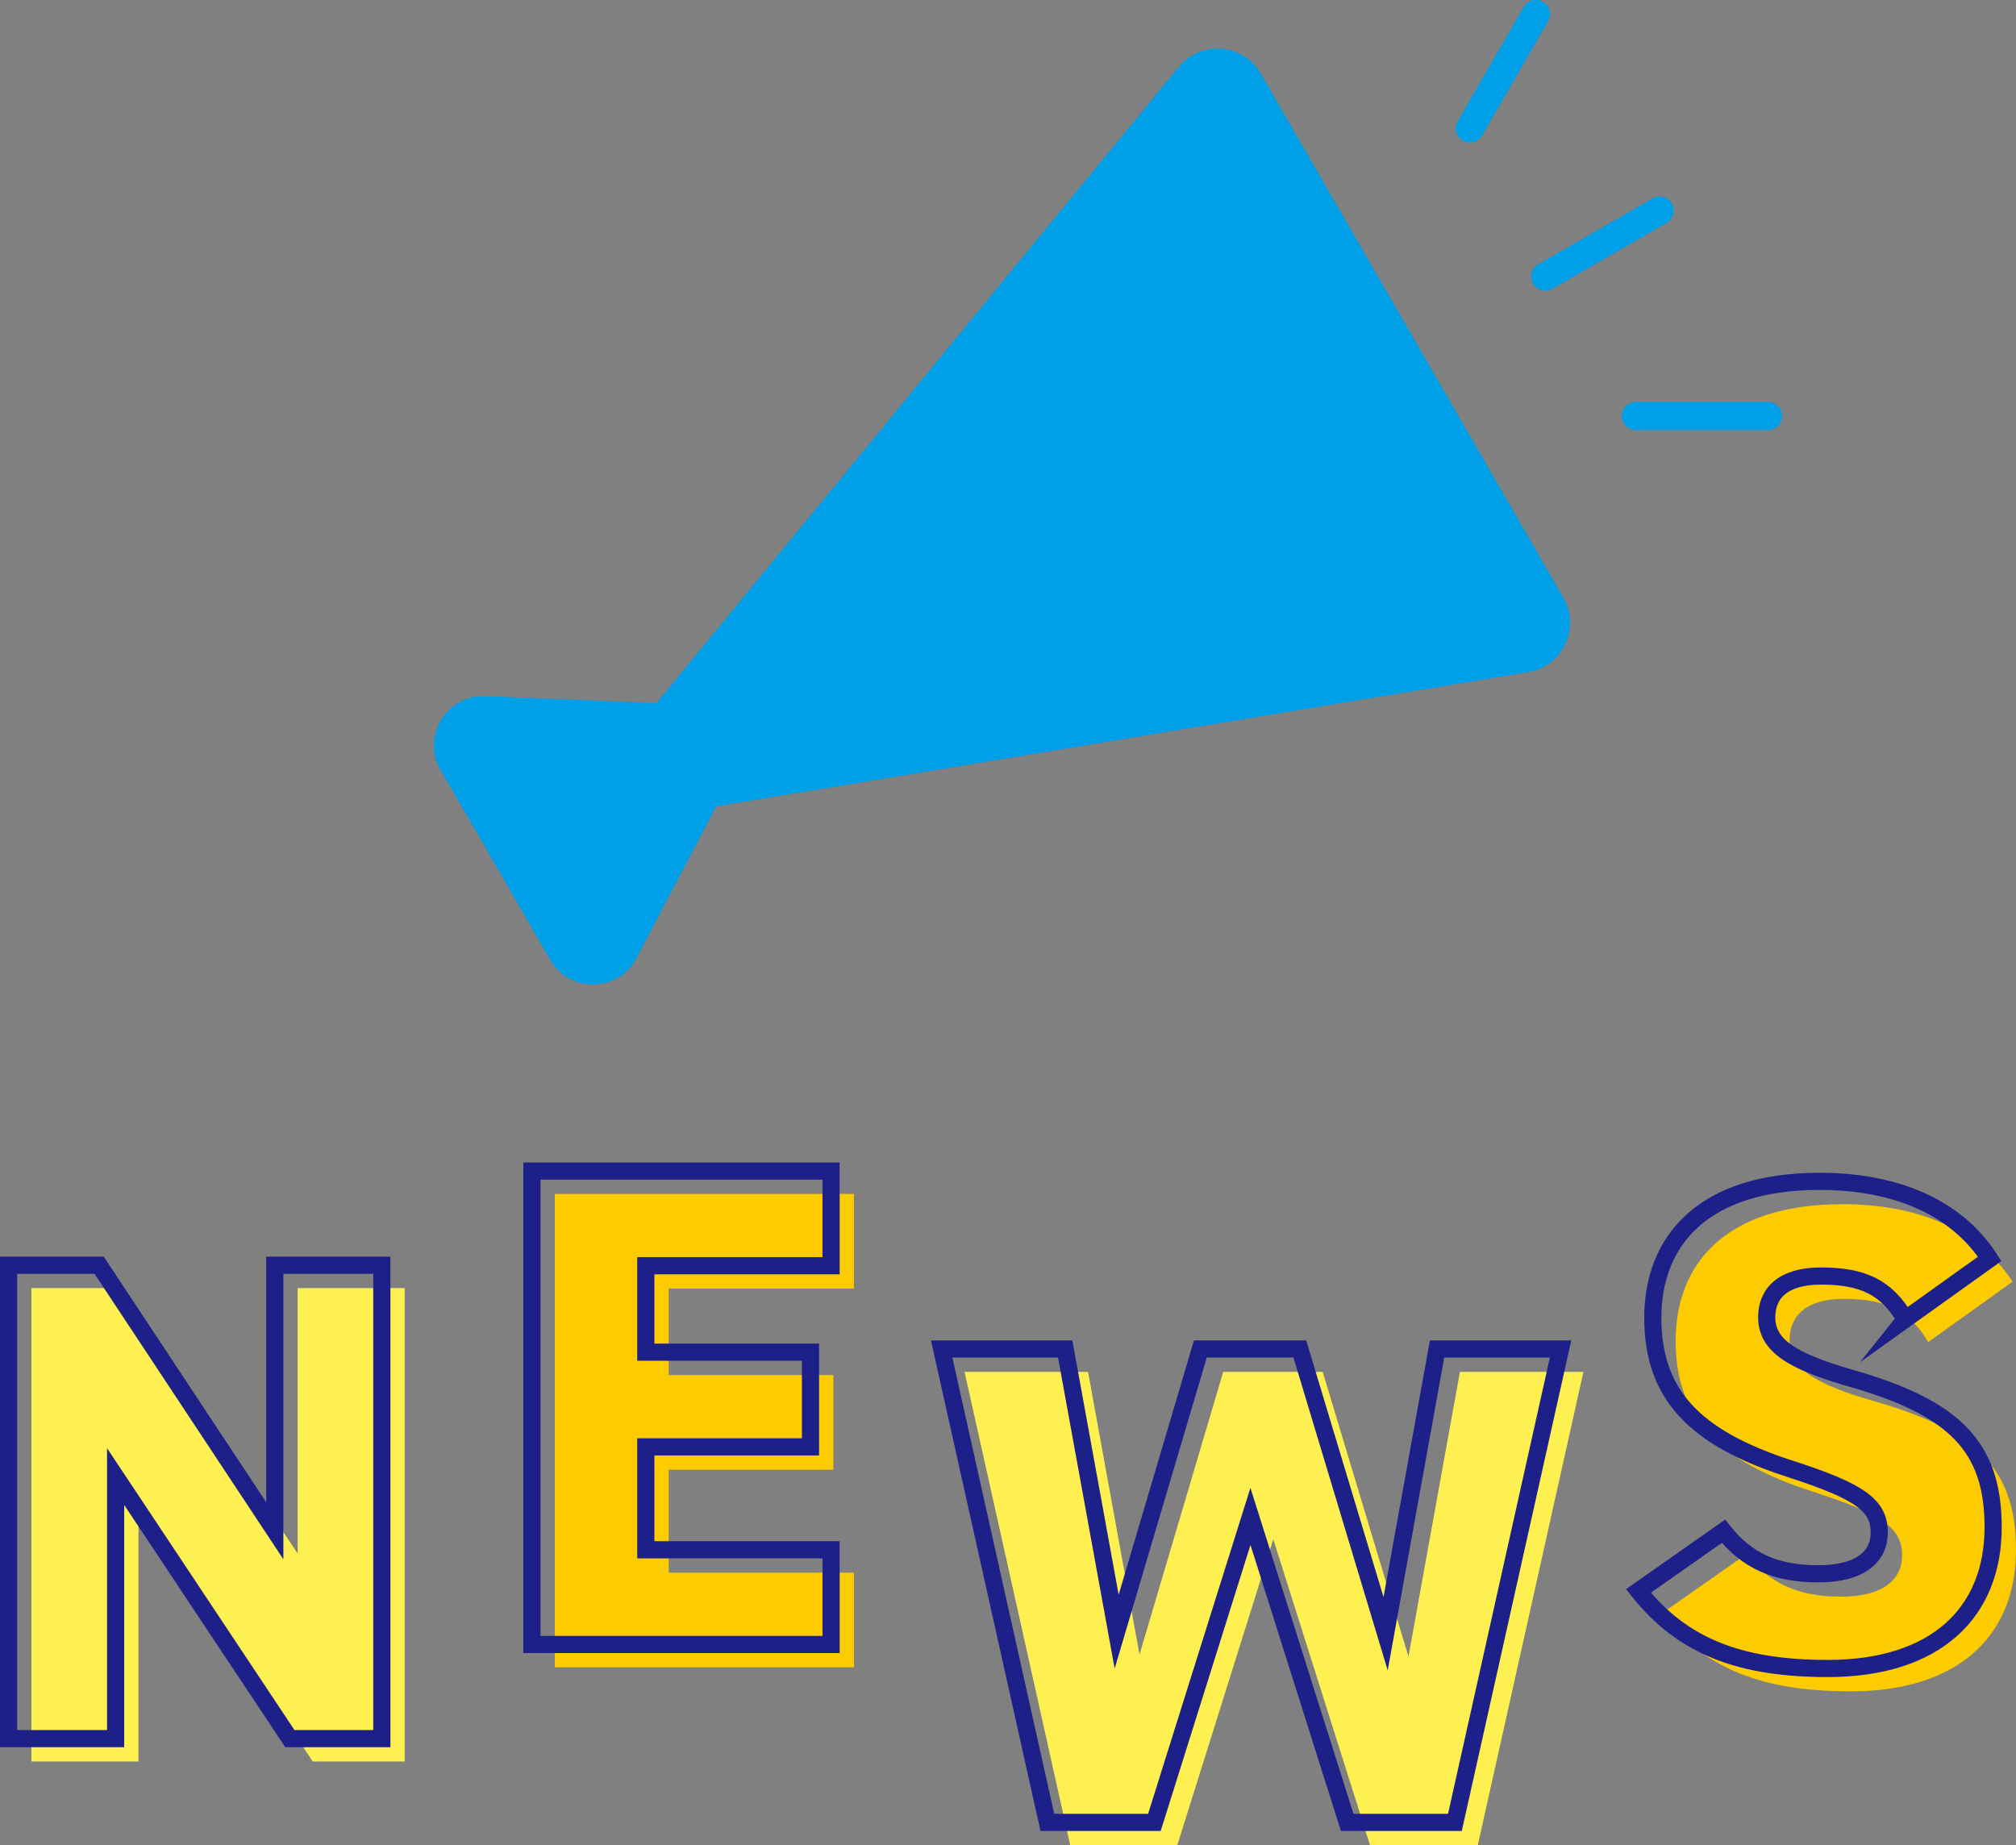
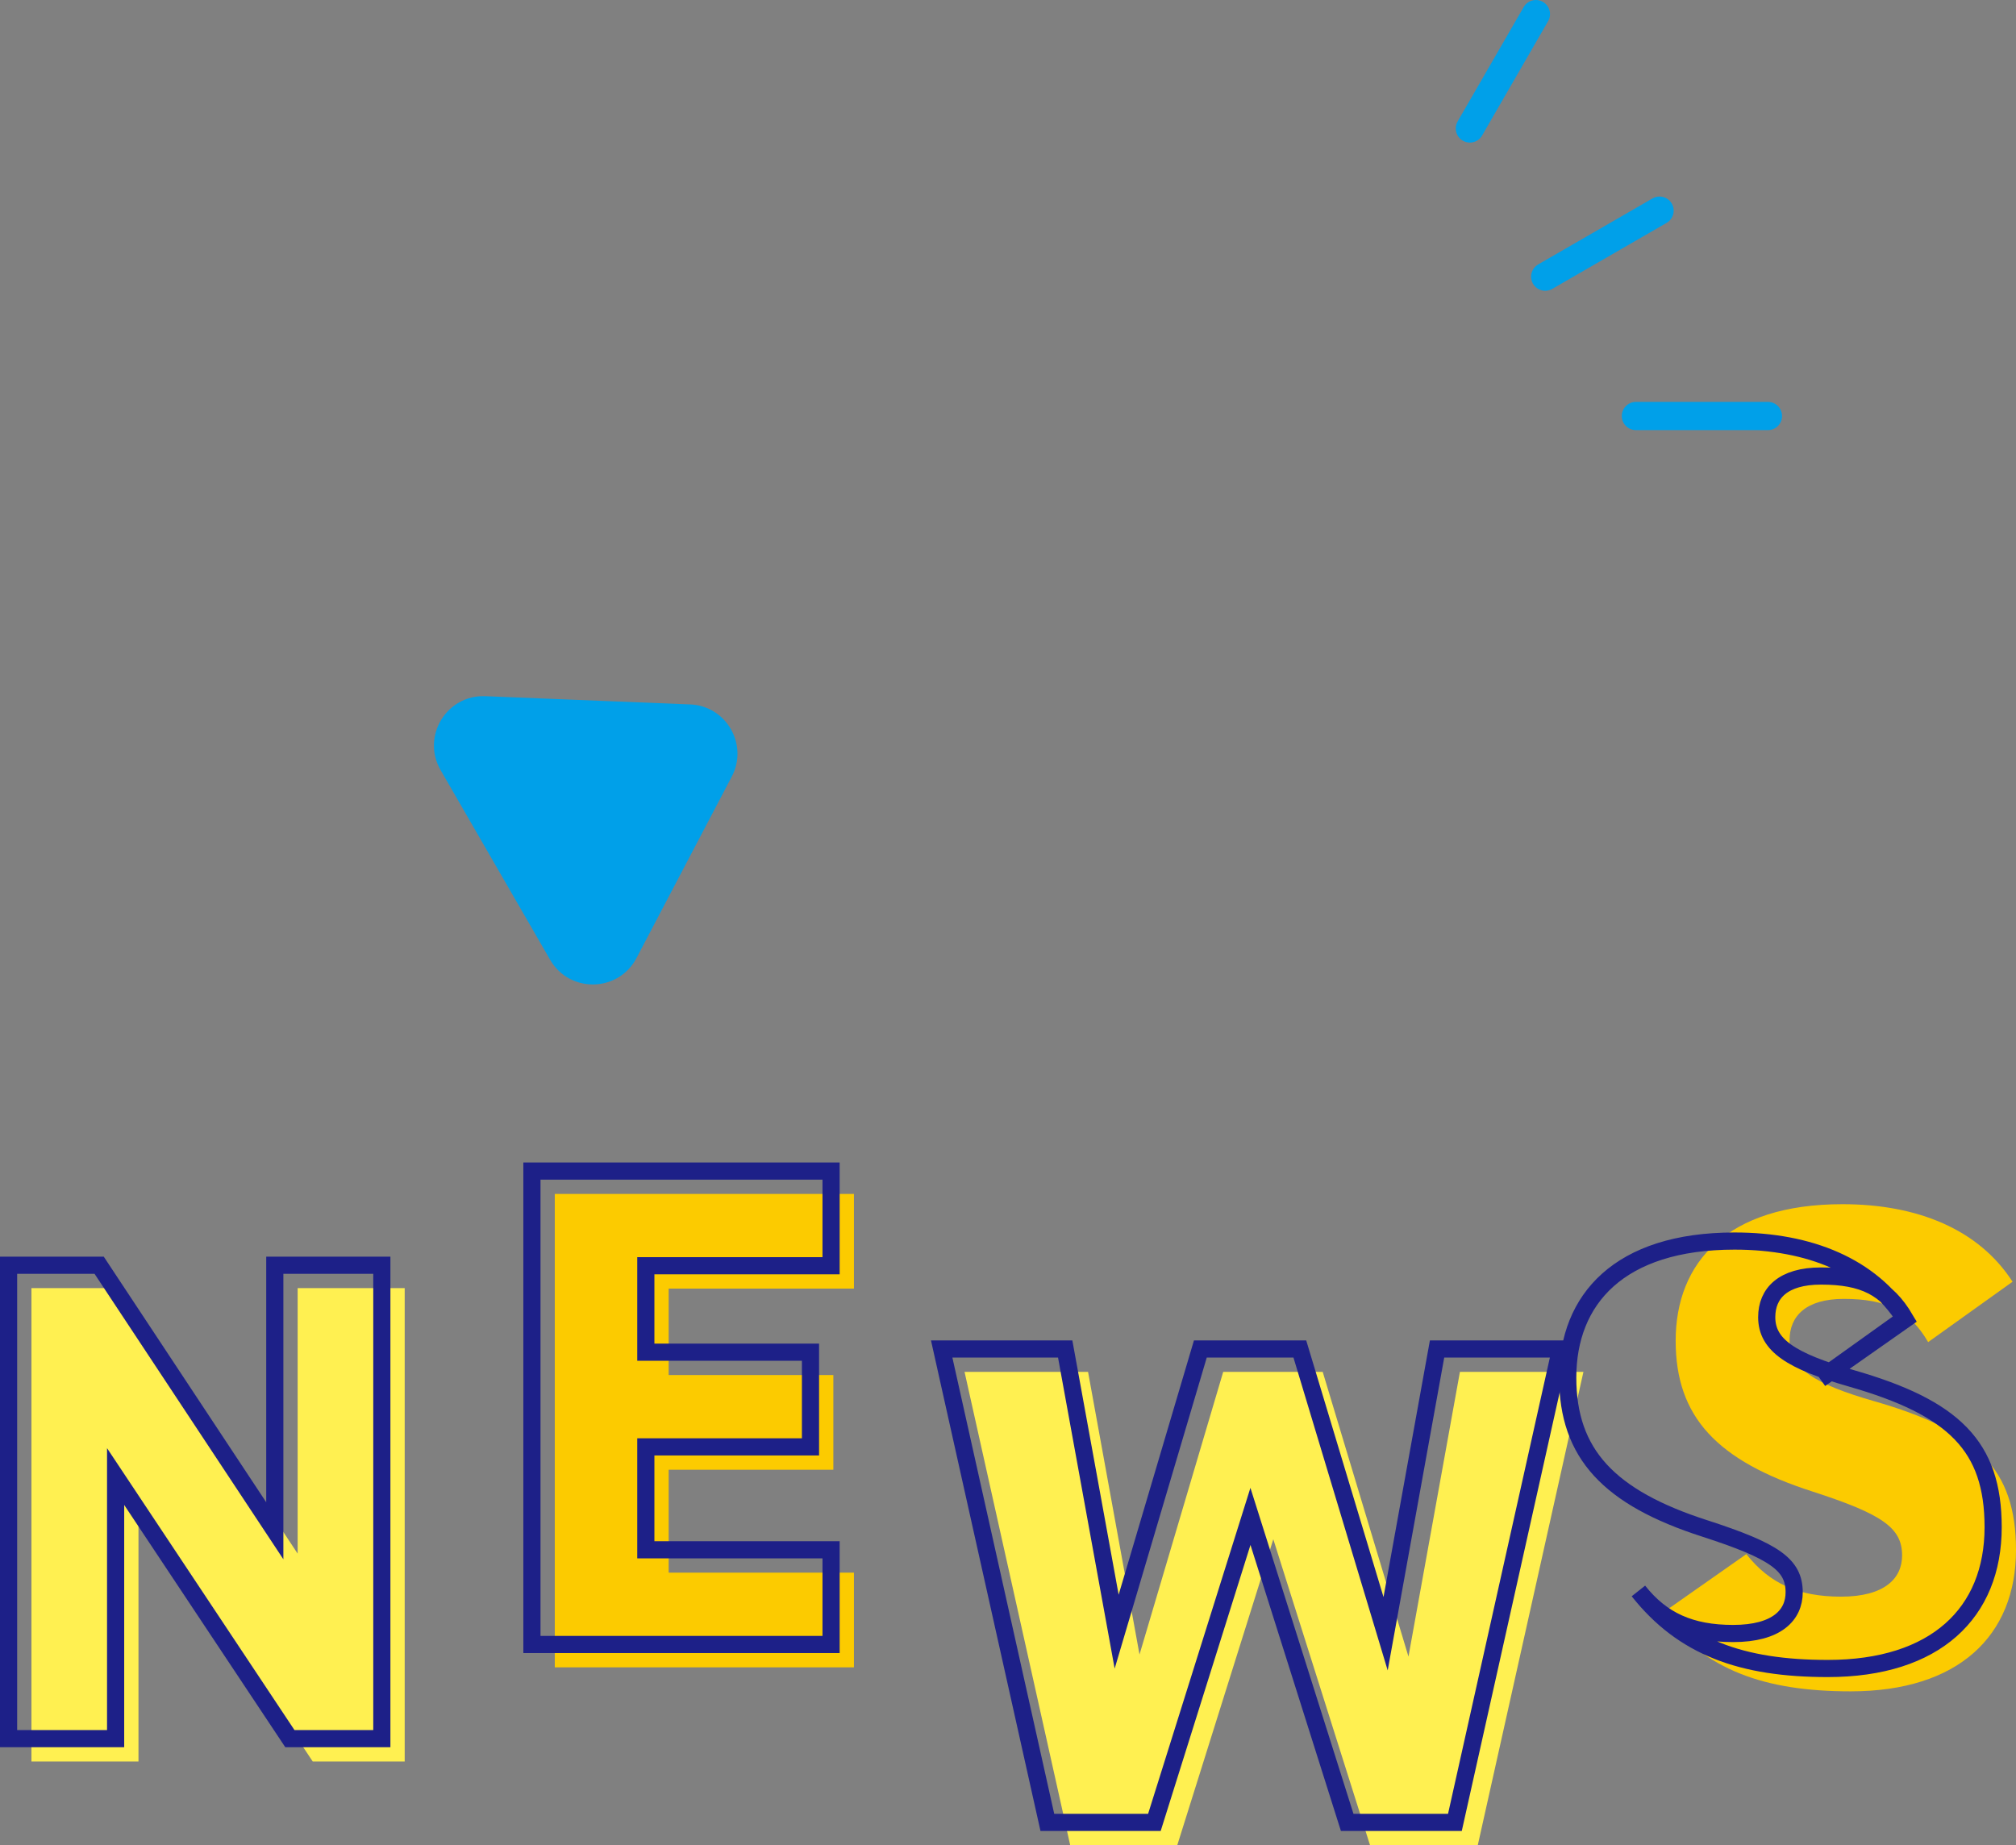
<svg xmlns="http://www.w3.org/2000/svg" id="_レイヤー_2" viewBox="0 0 176.286 161.36">
  <rect x="0" y="0" width="176.286" height="161.36" fill="#808080" stroke="none" />
  <defs>
    <style>.cls-1{stroke:#1d2088;stroke-miterlimit:10;stroke-width:1.5px;}.cls-1,.cls-2{fill:none;}.cls-3{fill:#00a0e9;}.cls-3,.cls-4,.cls-5{stroke-width:0px;}.cls-2{stroke:#00a0e9;stroke-linecap:round;stroke-linejoin:round;stroke-width:2.468px;}.cls-4{fill:#fff051;}.cls-5{fill:#fccb00;}</style>
  </defs>
  <g id="_レイヤー_1-2">
    <path class="cls-4" d="M35.388,112.639v41.398h-8.04l-15.239-22.919v22.919H2.749v-41.398h7.92l15.359,23.219v-23.219h9.359Z" />
    <path class="cls-1" d="M33.389,110.64v41.398h-8.04l-15.239-22.919v22.919H.75v-41.398h7.92l15.359,23.219v-23.219h9.359Z" />
    <path class="cls-5" d="M74.671,104.402v8.28h-16.199v7.56h14.399v8.28h-14.399v9h16.199v8.28h-26.159v-41.398h26.159Z" />
    <path class="cls-1" d="M72.672,102.403v8.28h-16.199v7.56h14.399v8.28h-14.399v9h16.199v8.28h-26.159v-41.398h26.159Z" />
    <path class="cls-4" d="M102.942,161.36h-9.359l-9.24-41.398h10.8l4.5,24.719,7.319-24.719h8.7l7.499,24.899,4.5-24.899h10.8l-9.24,41.398h-9.419l-8.46-26.759-8.399,26.759Z" />
    <path class="cls-1" d="M100.943,159.361h-9.359l-9.24-41.398h10.8l4.5,24.719,7.319-24.719h8.7l7.499,24.899,4.5-24.899h10.8l-9.24,41.398h-9.419l-8.46-26.759-8.399,26.759Z" />
    <path class="cls-5" d="M168.606,117.362c-1.62-2.76-3.659-3.78-7.38-3.78-3.3,0-4.739,1.5-4.739,3.6,0,2.46,2.16,3.84,7.38,5.34,8.999,2.58,12.419,5.94,12.419,13.019,0,7.5-5.039,12.359-14.459,12.359-7.56,0-12.659-1.86-16.56-6.78l7.439-5.22c2.04,2.58,4.561,3.72,8.28,3.72,3.84,0,5.34-1.62,5.34-3.6,0-2.4-1.681-3.6-7.8-5.58-8.399-2.7-12-6.54-12-13.199,0-6.84,4.5-11.94,14.58-11.94,6.6,0,11.939,2.22,14.879,6.78l-7.38,5.28Z" />
-     <path class="cls-1" d="M166.607,115.363c-1.62-2.76-3.659-3.78-7.38-3.78-3.3,0-4.739,1.5-4.739,3.6,0,2.46,2.16,3.84,7.38,5.34,8.999,2.58,12.419,5.94,12.419,13.02,0,7.5-5.039,12.359-14.459,12.359-7.56,0-12.659-1.86-16.56-6.78l7.439-5.22c2.04,2.58,4.561,3.72,8.28,3.72,3.84,0,5.34-1.62,5.34-3.6,0-2.4-1.681-3.6-7.8-5.58-8.399-2.7-12-6.54-12-13.199,0-6.84,4.5-11.939,14.58-11.939,6.6,0,11.939,2.22,14.879,6.78l-7.38,5.28Z" />
-     <path class="cls-3" d="M59.493,71.03l74.133-12.256c3.019-.499,4.608-3.861,3.079-6.511L110.252,6.446c-1.53-2.65-5.236-2.954-7.178-.589l-47.681,58.073c-2.565,3.124.111,7.76,4.099,7.1Z" />
+     <path class="cls-1" d="M166.607,115.363c-1.62-2.76-3.659-3.78-7.38-3.78-3.3,0-4.739,1.5-4.739,3.6,0,2.46,2.16,3.84,7.38,5.34,8.999,2.58,12.419,5.94,12.419,13.02,0,7.5-5.039,12.359-14.459,12.359-7.56,0-12.659-1.86-16.56-6.78c2.04,2.58,4.561,3.72,8.28,3.72,3.84,0,5.34-1.62,5.34-3.6,0-2.4-1.681-3.6-7.8-5.58-8.399-2.7-12-6.54-12-13.199,0-6.84,4.5-11.939,14.58-11.939,6.6,0,11.939,2.22,14.879,6.78l-7.38,5.28Z" />
    <path class="cls-3" d="M60.342,61.598l-17.905-.719c-3.394-.136-5.606,3.523-3.908,6.465l9.576,16.585c1.699,2.942,5.974,2.856,7.553-.152l8.33-15.866c1.472-2.805-.48-6.186-3.645-6.314Z" />
    <line class="cls-2" x1="135.119" y1="24.193" x2="145.119" y2="18.42" />
    <line class="cls-2" x1="143.047" y1="36.378" x2="154.594" y2="36.378" />
    <line class="cls-2" x1="128.53" y1="11.234" x2="134.304" y2="1.234" />
  </g>
</svg>